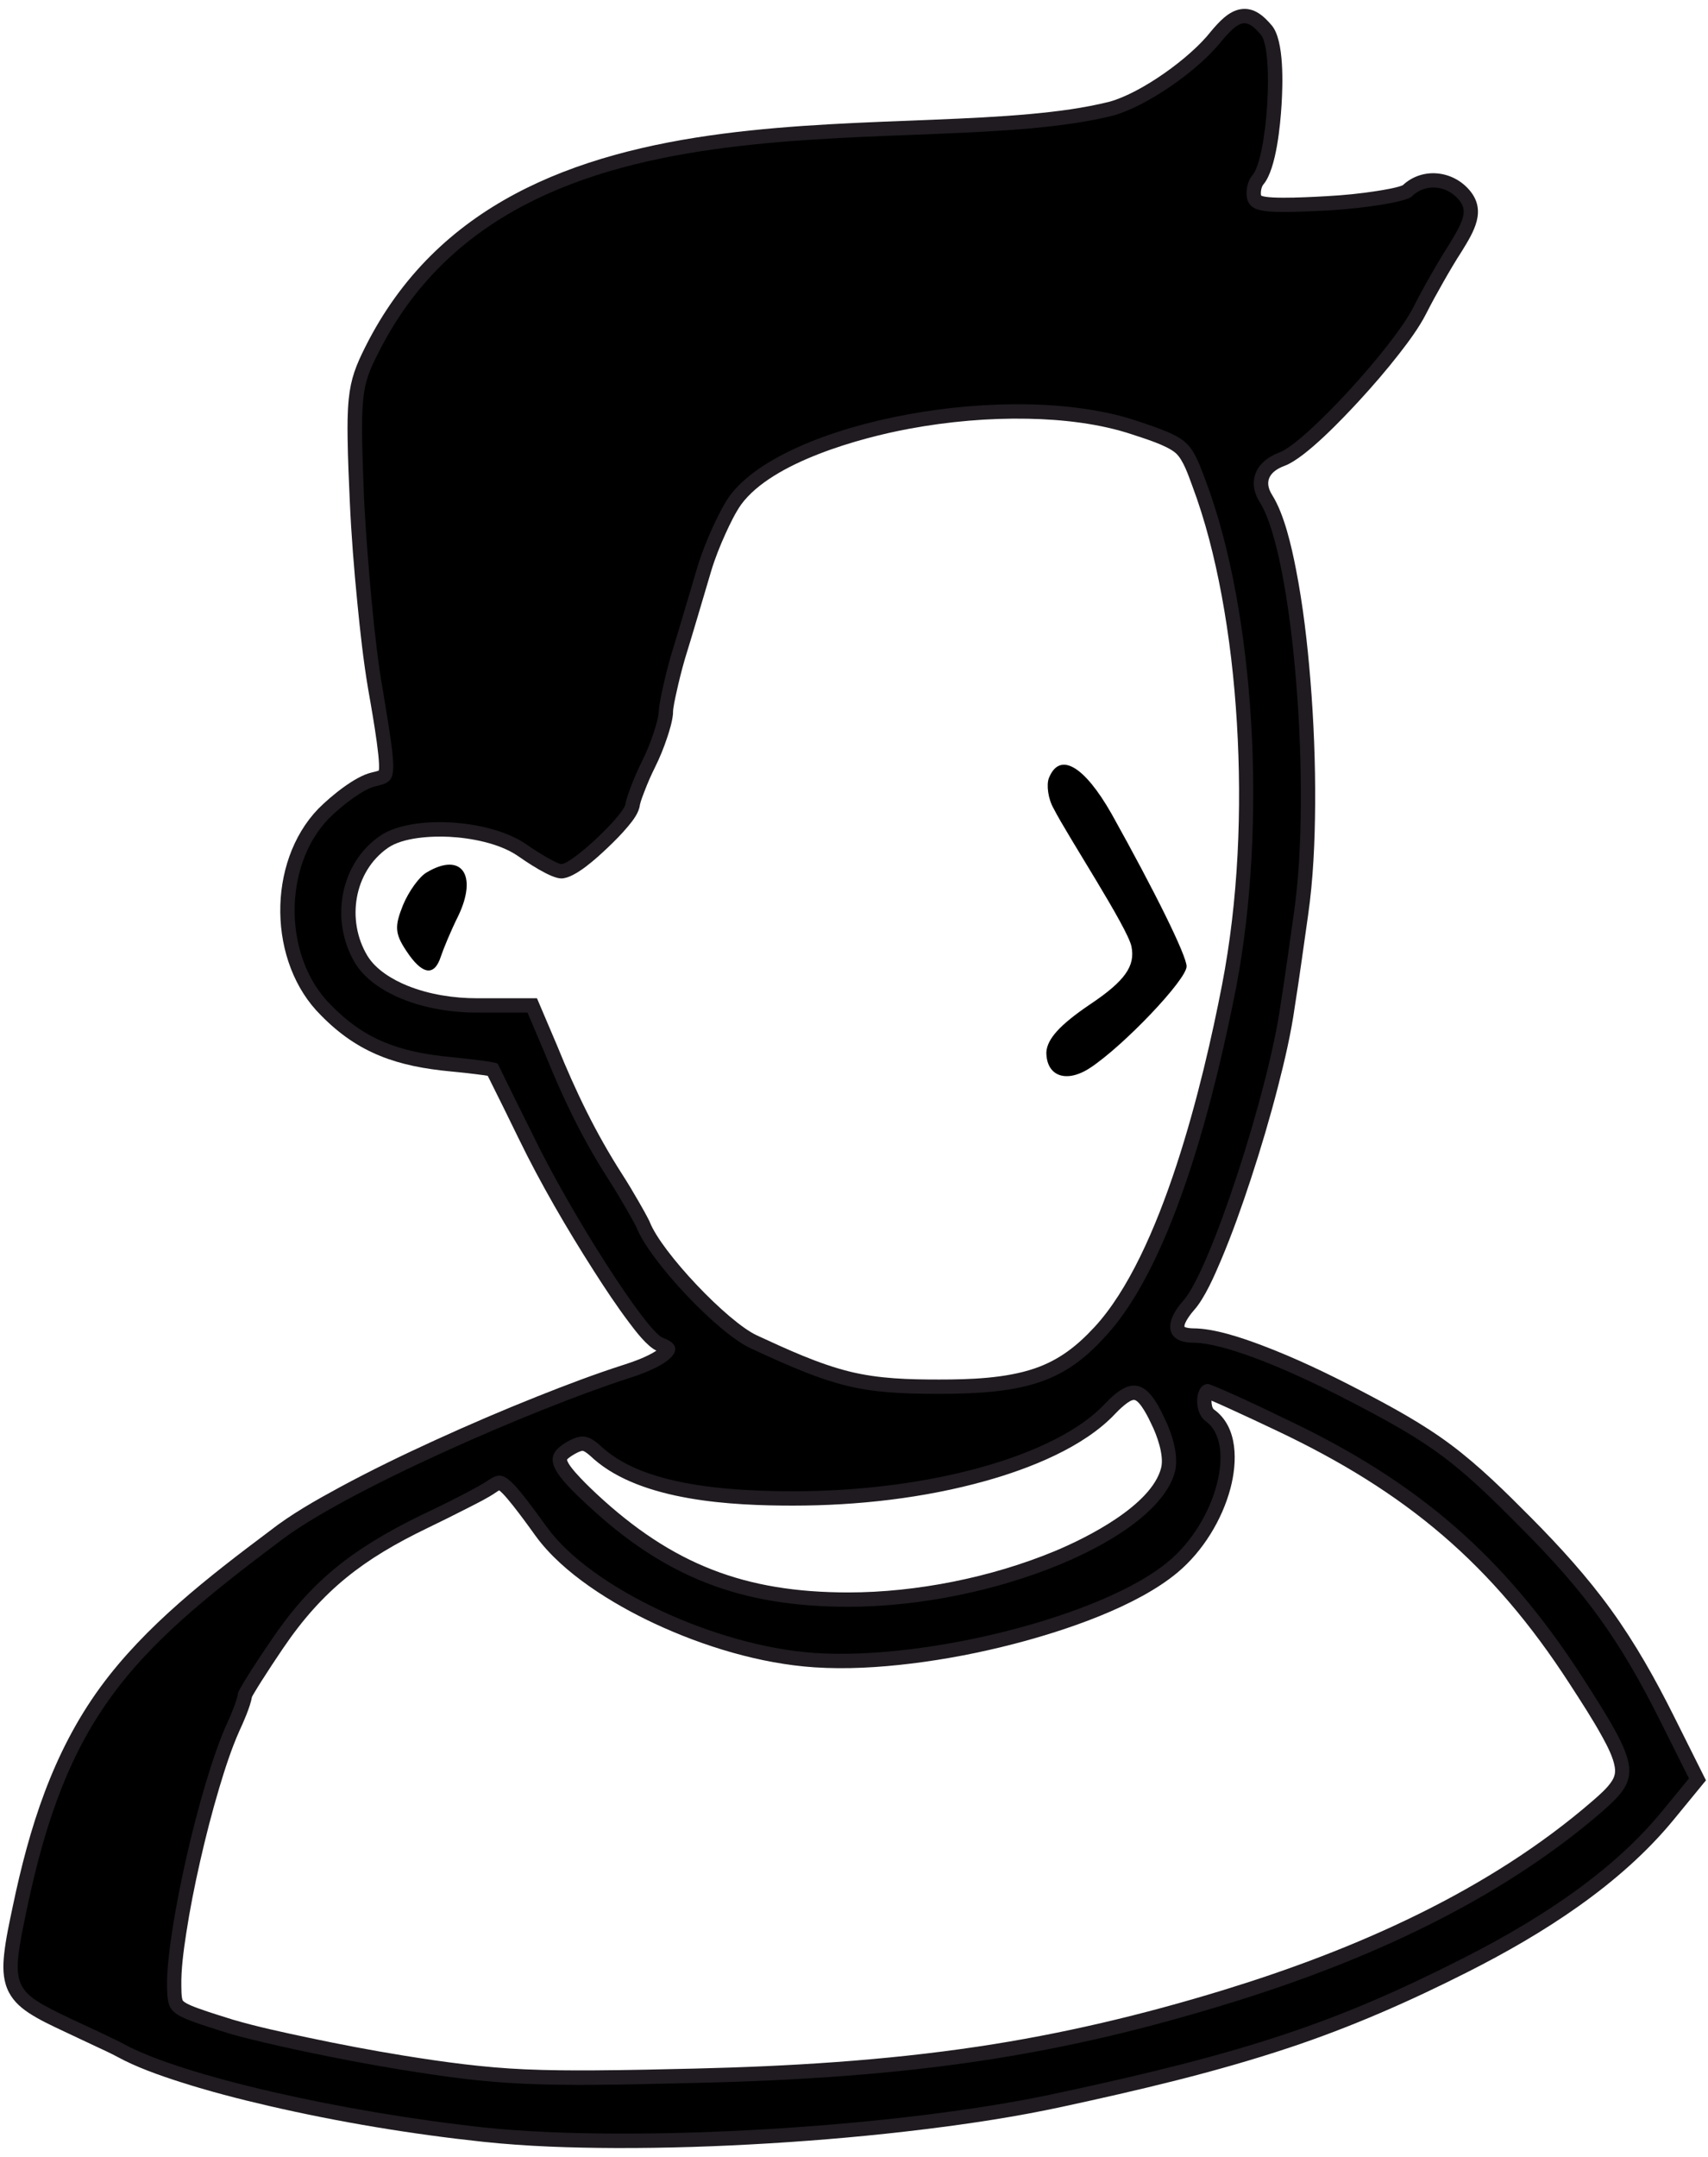
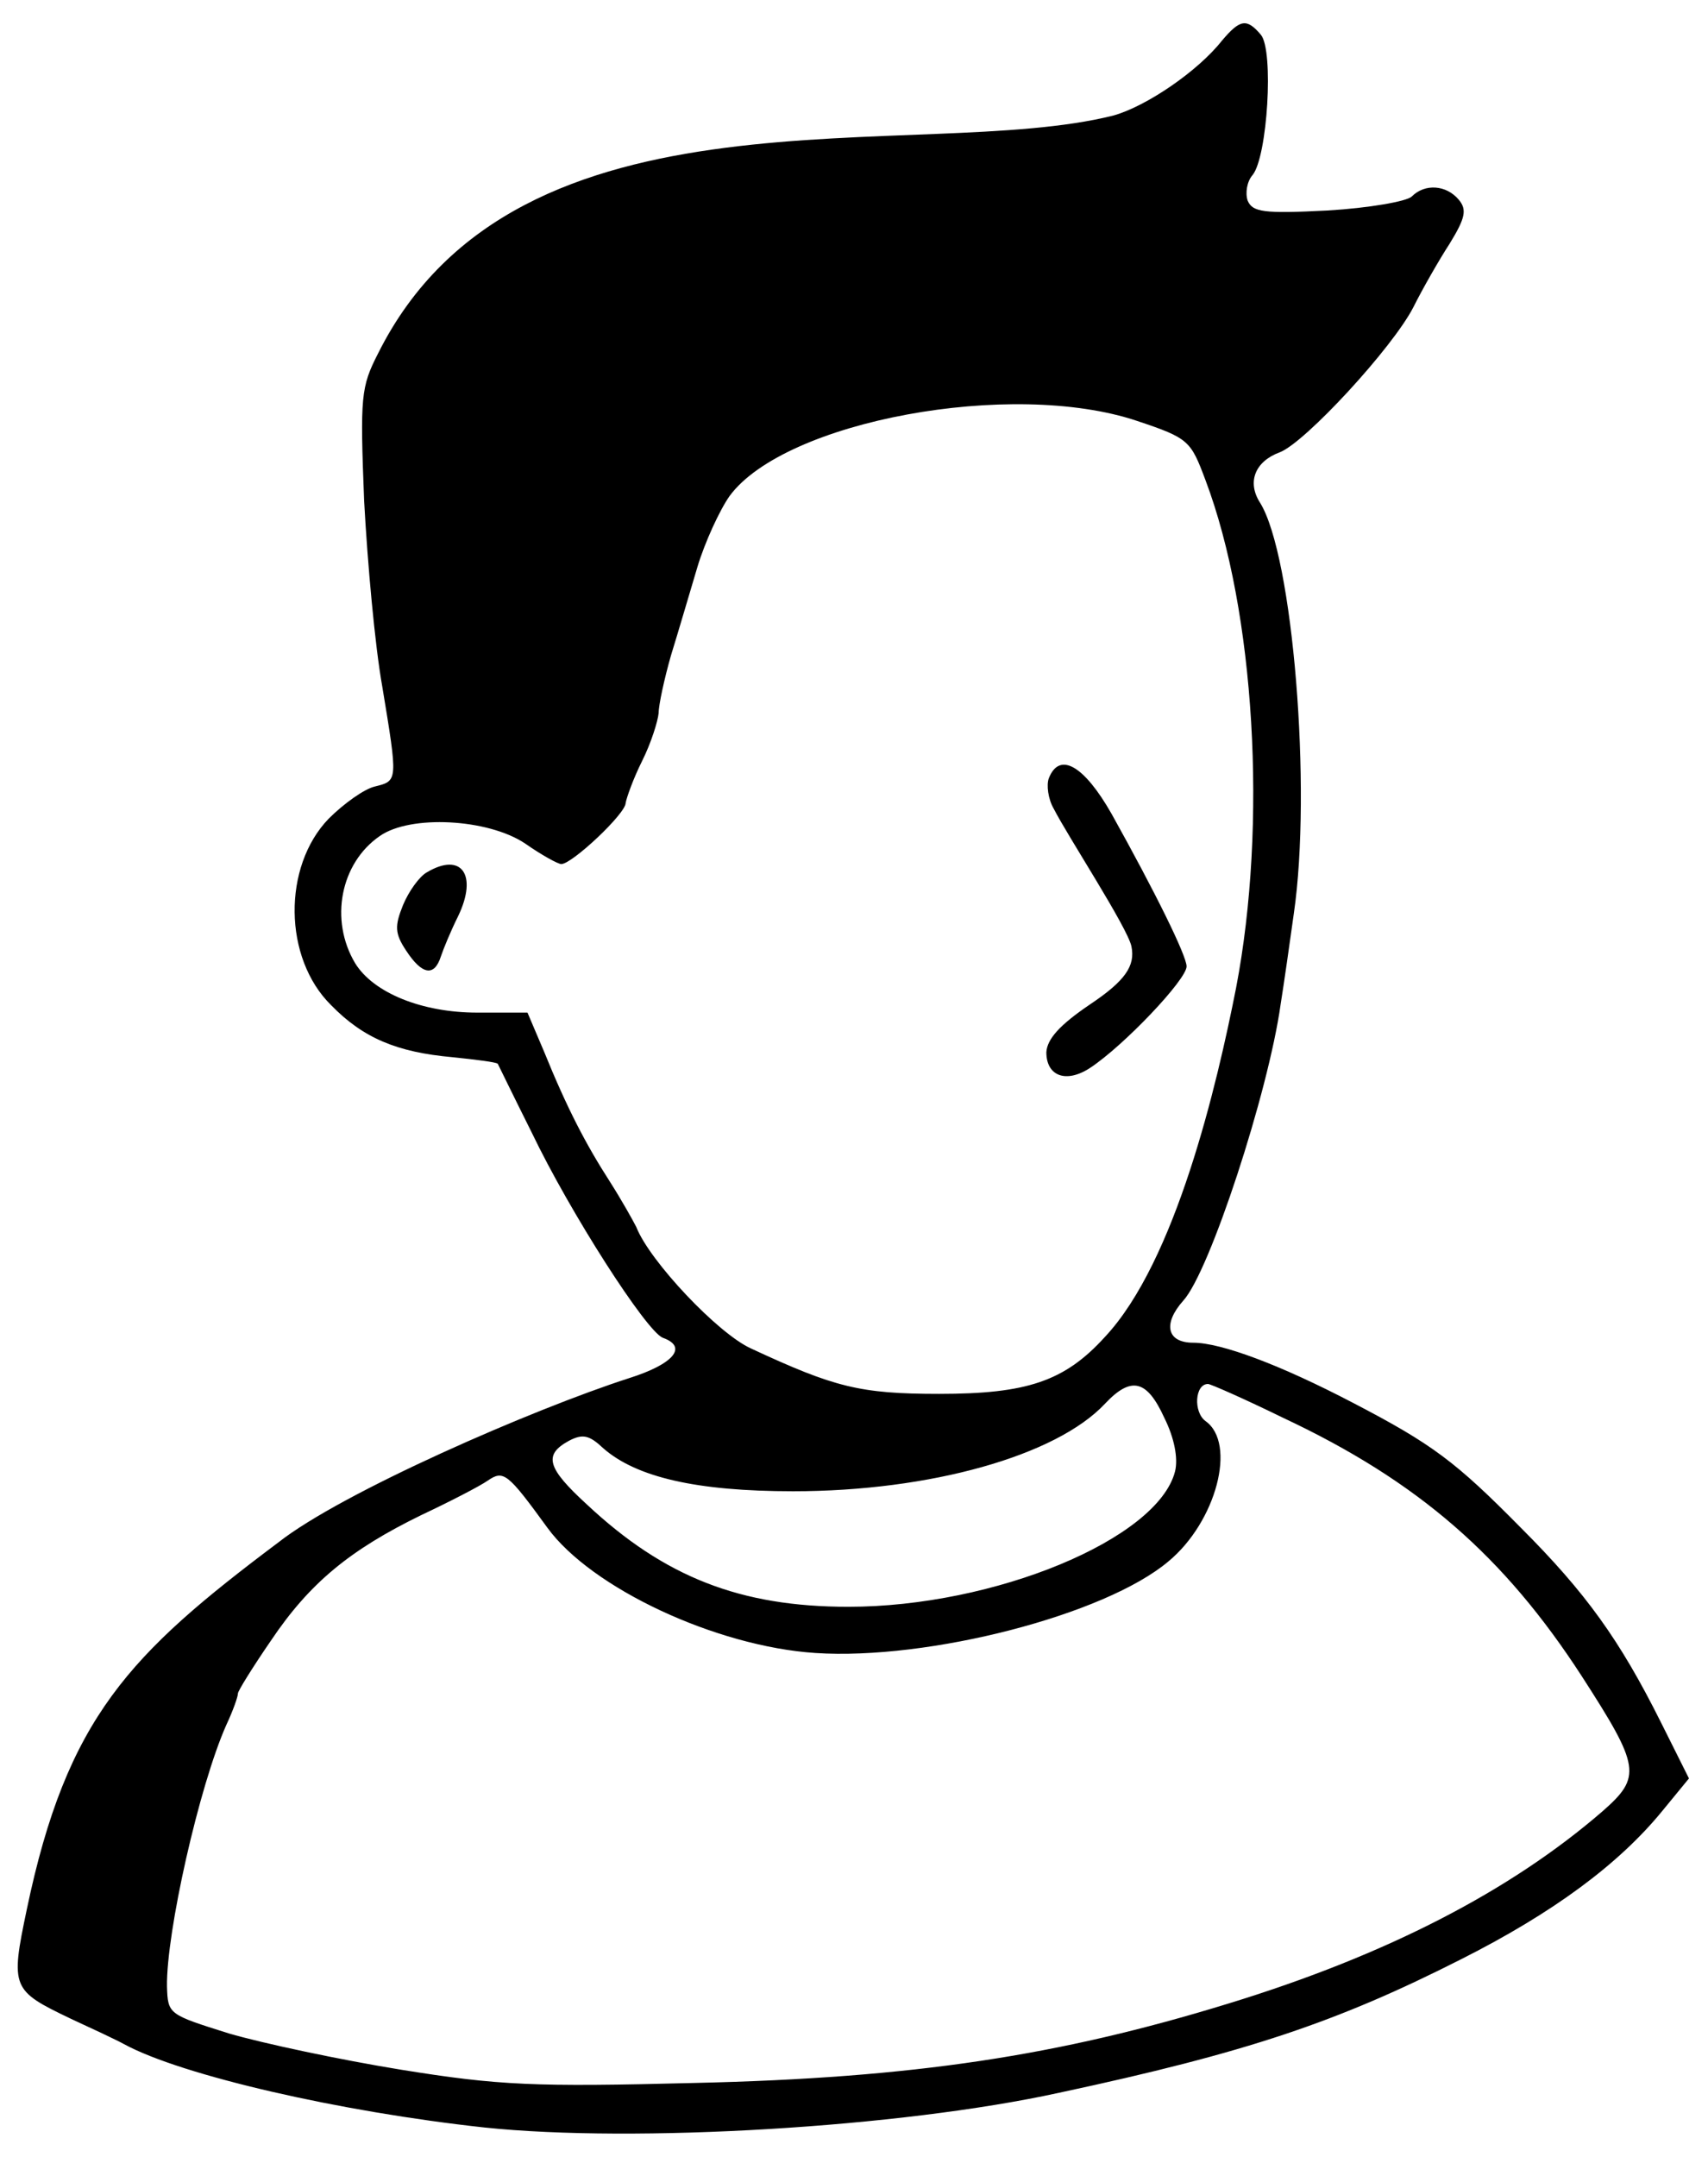
<svg xmlns="http://www.w3.org/2000/svg" xml:space="preserve" width="178.137mm" height="224.856mm" version="1.1" style="shape-rendering:geometricPrecision; text-rendering:geometricPrecision; image-rendering:optimizeQuality; fill-rule:evenodd; clip-rule:evenodd" viewBox="0 0 17813.7 22485.6">
  <defs>
    <style type="text/css">
   
    .fil0 {fill:#1F1B20}
    .fil1 {fill:black;fill-rule:nonzero}
   
  </style>
  </defs>
  <g id="Layer_x0020_1">
-     <path class="fil0" d="M3874.06 8054.48c16.38,-4.06 55.75,-12.62 76.6,-20.87 23.29,-114.23 -94.86,-754.16 -111.09,-849.76 -50.29,-296.31 -83.22,-601.89 -112.76,-900.96 -34.54,-349.75 -62.76,-702.06 -78.48,-1053.18 -9.77,-218.39 -19.69,-437.57 -22.89,-656.17 -2,-136.44 -1.95,-276.39 11.67,-412.26 21.84,-217.73 76.72,-352.89 173.21,-545.37 746.56,-1489.19 2173.45,-2020.41 3734.3,-2222.69 733.53,-95.06 1472.56,-116.17 2210.77,-146.17 329.6,-13.4 660.23,-28.28 988.77,-58.31 276.12,-25.24 558.26,-61.13 827.59,-128.32 335.02,-92.87 841.75,-457.22 1055.98,-730.49l1.73 -2.21 1.82 -2.14c79.51,-93.94 182.59,-211.28 311.11,-230.03 138.65,-20.25 239.03,72.04 321.77,169.85 133.12,157.34 113.86,630 101.96,827.18 -12.44,206.14 -54.31,665.37 -186.41,826.84l-1.57 1.93 -1.64 1.87c-21.01,24 -31.48,82.68 -23.8,115.38 0.02,0.04 0.04,0.07 0.05,0.09 74,44 603.13,10.99 685.86,6.47 175.69,-9.61 353.61,-26.9 527.41,-54.67 57.5,-9.19 206.13,-32.91 263.93,-59.04 203.95,-191 522.84,-156.79 699.75,55.49 176.93,212.33 40.52,430.07 -82.03,630l-1.03 1.68 -1.07 1.67c-67.05,103.15 -129.88,210.67 -190.79,317.55 -62.06,108.85 -123.1,219.29 -179.77,331.05 -74.25,146.45 -185.14,295.16 -286.04,424.52 -130.67,167.54 -270.55,329.68 -414.52,485.92 -161.69,175.43 -554.07,591.06 -772.68,675.68l-2.51 0.94c-151.47,55.52 -223.87,157.51 -131.33,304.58 127.03,201.88 201.93,536.75 247.58,769.48 74.61,380.36 119.86,773.01 151.32,1159.18 35.05,430.35 52.31,864.43 49.49,1296.22 -2.5,384.2 -19.24,780.23 -74.19,1160.75 -45.61,315.95 -87.57,633.5 -137.77,947.21 -39.4,281.11 -106.35,567.53 -177.67,843.64 -83.08,321.64 -177.82,641.38 -281.5,956.95 -93.14,283.5 -194.09,568.38 -310.22,843.32 -65.26,154.51 -170.38,398.64 -282.85,522.96 -24.43,26.99 -104.94,128.65 -98.58,172.36 17.56,13.16 72.71,16.36 90.83,16.36 220.13,0 508.3,98.44 712.92,175.43 349.73,131.59 694.31,296.87 1025.4,469.61 326.22,170.19 651.89,346.01 947.46,566.52 300.86,224.45 571.88,494.01 835.99,759.79 302.09,304.01 588.16,618.19 839.26,966.19 251.46,348.47 459.11,718.95 651.03,1102.82l335.93 671.86 -336.9 410.57c-560.05,682.51 -1367.47,1192.79 -2147.41,1587.25 -610.21,308.61 -1216.34,574.7 -1865.2,790.57 -772.43,256.98 -1574.19,444.08 -2369.27,615.94 -469.59,101.51 -949.34,174.13 -1426.05,232.87 -538.99,66.4 -1081.16,114.44 -1623.21,147.37 -534.7,32.49 -1071.55,50.52 -1607.26,48.57 -458.11,-1.67 -923.23,-16.41 -1378.95,-64.92 -748.13,-79.64 -1504.03,-205.5 -2236.75,-374.74 -309.9,-71.59 -620.28,-151.99 -923.23,-249.08 -217.8,-69.8 -454.29,-153.01 -655.48,-262.52 -69.52,-37.85 -145.85,-71.92 -217.57,-105.72 -111.38,-52.48 -223,-104.45 -334.25,-157.21 -123.48,-58.56 -258.15,-119.92 -372.03,-195.39 -98.38,-65.19 -179.25,-142.72 -224.2,-253.75 -45.62,-112.66 -44.16,-237.26 -31.43,-356.15 17.63,-164.56 55.41,-334.22 89.32,-496.26 171.54,-819.52 414.38,-1603.78 913.42,-2287.33 469.99,-643.74 1133.16,-1154.63 1765.95,-1629.25 219.12,-172.39 485.28,-323.19 730.2,-455.67 326.62,-176.68 662.77,-339.2 1000.48,-493.52 349.89,-159.89 704.2,-311.61 1061.54,-454.09 298.99,-119.22 603.23,-234.54 909.86,-332.69 95.33,-30.52 196.03,-67.48 284.04,-115.62 10.62,-5.82 29.47,-16.73 48.2,-29.09 -100.38,-47.62 -218.85,-205.72 -282.21,-289.7 -132.09,-175.07 -255.04,-360.85 -373.05,-545.65 -280.5,-439.22 -553.42,-907.1 -781.19,-1375.86 -106.28,-218.72 -214.1,-436.57 -322.76,-654.09 -33.37,-5.99 -71.01,-10.17 -97.92,-13.77 -94.52,-12.64 -189.69,-22.57 -284.63,-31.48 -552.4,-51.79 -965.1,-184.22 -1356.79,-585.42 -554.31,-546.2 -568.05,-1594.01 -27.41,-2153.93l1.84 -1.87c129.17,-129.17 378.19,-334.61 552,-375.07zm3267.77 -1179.92c-32.77,114.76 -62.32,231.33 -87.49,348 -12.21,56.61 -35.35,154.48 -35.35,211.5l0 7.46 -0.74 7.44c-7.77,77.65 -36.05,169.23 -60.72,243.21 -34.89,104.67 -77.04,209.08 -126.42,307.82 -41.17,82.31 -78.24,167.66 -110.92,253.69 -14.63,38.49 -37.95,97 -46.55,138.47 -9.36,81.67 -72.51,162.11 -122.69,222.25 -66.42,79.61 -141.28,155.41 -216.64,226.56 -100.08,94.47 -337.22,317.21 -480.22,317.21 -112.18,0 -369.51,-175.77 -462.89,-241.09 -189.87,-125.93 -480.16,-181.35 -705.73,-192.88 -183.94,-9.39 -482.23,6.07 -638.83,114.76 -357.97,248.47 -435.59,758.89 -215.23,1124.77 88.64,147.17 263.55,250.43 418.67,313.19 226.31,91.58 483.2,130.58 726.46,130.58l623.76 0 211.32 496.59 0.47 1.18c191.82,472.64 400.1,905.6 675.56,1334.79 60.53,94.32 118.3,190.75 174.06,287.97 37.35,65.11 75.59,132 109.16,199.14l3.07 6.14 2.5 6.39c123.15,315.61 811.32,1041.3 1119.12,1183.2 307.59,141.8 640.52,296.85 970.4,377.61 304.75,74.6 616.32,81.83 928.52,81.83 320.15,0 692.77,-11.4 998.22,-116.14 254.42,-87.25 439.48,-233.28 621.3,-429.55 704.7,-760.72 1134.75,-2553.88 1330.82,-3566.06 171.3,-884.27 209.41,-1834.2 155.41,-2733.65 -26.87,-447.54 -77.95,-896.22 -160.3,-1337.06 -71.8,-384.4 -168.53,-772.89 -306.56,-1139.19 -36.53,-96.94 -91.24,-266.5 -171.17,-337.01 -93.17,-82.2 -333.48,-154.17 -450.39,-193.33 -343.17,-114.92 -729.77,-157.63 -1090.28,-164.85 -410.64,-8.22 -830.49,29.16 -1234.4,103.7 -514.72,94.99 -1430.43,346.8 -1756.5,789.66 -61.88,87.71 -117.53,203.63 -162.66,302.59 -57.61,126.36 -111.03,259.87 -150.91,392.8 -91.98,306.63 -180.38,614.59 -275.23,920.31zm-1227.79 8343.13c7.44,75.65 258.54,311.09 308.6,357.61 790.3,734.63 1546.01,1026.79 2625.44,1026.79 711.8,0 1491.95,-157.1 2149.79,-429.48 336.42,-139.31 1012.47,-477.98 1112.17,-868.83 32.94,-129.12 -43.67,-341.27 -100.69,-455.32l-1.18 -2.37 -1.1 -2.41c-23.21,-50.85 -111.32,-233.04 -173.48,-248.09 -49.97,-12.09 -172.24,111.77 -200.69,142.09 -330.33,352.11 -894.13,572.87 -1349.72,700.76 -644.29,180.87 -1343.39,258.47 -2011.54,258.47 -631.84,0 -1575.11,-44.94 -2077.36,-484.4l-2.03 -1.79 -1.97 -1.85c-21.01,-19.77 -81.75,-76.3 -110.97,-82.8 -16.86,-3.76 -63.04,20.65 -76.55,27.97 -18.05,9.78 -75.92,43.28 -88.72,63.65zm6721.17 -615.38c-0.63,35.86 8.1,79.58 25.41,92 255.34,183.07 244.4,551.4 172.36,823.02 -87.19,328.73 -288.74,656.72 -550.67,875.96 -427.33,357.68 -1172.99,606.97 -1706.95,745.39 -352.23,91.3 -712.97,161.23 -1074.2,205.19 -330.84,40.26 -674.11,60.91 -1007.04,38.97 -563.35,-37.12 -1161.33,-219.1 -1671.05,-457.95 -431.95,-202.42 -951.87,-519.64 -1236.33,-911.14 -45.95,-63.23 -298.05,-418.84 -381.08,-476.07 -11.33,6.22 -25.08,15.89 -32.33,20.9 -85.06,58.66 -196.04,112.78 -288.28,160.19 -141.76,72.87 -284.95,143.35 -428.46,212.71 -663.5,320.68 -1091.47,642.56 -1507.02,1256.84 -75.19,111.15 -149.55,223.15 -221.4,336.48 -24.97,39.38 -49.76,79.03 -73.47,119.19 -8.39,14.2 -19.06,31.39 -27.01,47.26 -17.29,103.82 -95.31,278.13 -130.61,353.13 -84.21,188.87 -151.22,397.15 -210.82,596.62 -75.55,252.84 -141.33,509.56 -199.72,766.89 -56.35,248.36 -106.56,499.7 -144.92,751.5 -26.44,173.55 -53.97,371.32 -50.42,546.96 0.79,39.32 0.02,99.1 10.04,136.98 3.62,13.67 7.59,18.18 19.21,26.85 38.66,28.87 107.32,53.61 152.37,69.91 117.78,42.64 239.47,79.29 357.52,116.49 252.52,73.9 521.09,131.47 780.02,186.22 330.95,69.96 664.52,133.87 998.48,187.78 424.49,68.52 836,124.59 1265.69,143.56 242.65,10.71 485.9,12.16 728.75,10.65 346.96,-2.16 694.12,-10.14 1040.97,-18.44 987.64,-23.62 1976.04,-82.94 2953.8,-229.02 874.37,-130.65 1718.5,-331.29 2563.77,-590.39 1365.97,-418.72 2763.48,-1030 3851.77,-1974.56 65.18,-56.57 152.5,-132.01 198.5,-205.56 29.78,-47.62 37.58,-88.69 29.01,-144.46 -15.23,-99.33 -78.04,-220.05 -125.75,-307.28 -104.17,-190.46 -226.45,-377.09 -344.39,-559.36 -809.87,-1251.6 -1705.48,-2000.35 -3052.92,-2638.97 -166.76,-79.03 -333.9,-157.53 -501.89,-233.93 -56.85,-25.85 -113.84,-51.55 -171.19,-76.27 -3.17,-1.36 -6.43,-2.78 -9.75,-4.24z" />
    <path class="fil1" d="M12745.47 422.25c-249.51,318.33 -791.53,688.28 -1135.67,782.92 -2028.98,507.25 -6208.03,-437.49 -7665.7,2477.82 -180.67,352.75 -189.28,447.38 -146.26,1540.03 34.41,636.67 111.85,1505.62 189.28,1935.79 163.47,989.4 163.47,980.82 -77.43,1041.03 -111.85,25.8 -326.95,180.67 -481.81,335.53 -481.81,499 -473.2,1453.96 25.8,1944.38 335.53,344.14 688.28,490.39 1264.71,542.02 249.51,25.8 455.98,51.63 473.2,68.82 8.61,17.22 163.47,335.53 352.75,714.11 404.38,843.14 1195.89,2073.44 1367.97,2142.29 266.71,94.65 111.84,275.31 -352.75,421.57 -999.32,322.38 -2993.96,1190.13 -3656.51,1712.1 -1550.81,1163.14 -2205.5,1824.01 -2624.07,3828.57 -172.09,817.34 -154.87,843.15 455.98,1135.68 223.68,103.23 481.81,223.69 559.24,266.71 602.24,326.94 2254.13,705.49 3759.75,868.96 1565.85,163.48 4336.15,0 5988.02,-361.35 1970.21,-421.57 2908,-739.91 4198.54,-1393.78 954.98,-481.8 1643.28,-989.39 2099.26,-1548.63l275.32 -335.53 -292.51 -585.04c-430.18,-860.36 -782.93,-1350.76 -1462.59,-2030.45 -679.67,-688.28 -920.58,-868.97 -1746.52,-1299.12 -757.1,-395.77 -1376.56,-628.06 -1669.09,-628.06 -275.32,0 -318.34,-197.89 -103.24,-438.79 275.32,-301.12 886.16,-2168.09 1015.23,-3088.67 34.41,-215.07 94.65,-636.67 137.64,-946.4 189.28,-1299.09 -8.61,-3733.92 -352.75,-4284.52 -137.64,-215.08 -51.63,-430.18 206.5,-524.81 266.7,-103.23 1178.69,-1092.65 1393.77,-1514.22 94.65,-189.28 266.71,-490.4 378.55,-662.48 163.47,-266.7 180.67,-352.74 94.65,-455.98 -129.06,-154.86 -352.75,-172.08 -490.39,-34.41 -51.63,51.63 -447.38,120.45 -877.56,146.25 -671.08,34.42 -782.92,17.22 -834.53,-103.23 -25.8,-77.43 -8.61,-197.88 51.63,-266.71 154.86,-189.27 223.69,-1299.12 86.04,-1462.59 -146.25,-172.08 -215.08,-163.47 -404.38,60.21l-0.07 -0.02zm-8293.79 8672.36c-77.43,43 -189.27,197.86 -249.51,344.11 -86.04,215.08 -86.04,292.51 34.41,473.2 163.48,249.52 292.51,275.32 361.36,60.22 25.8,-77.43 103.23,-266.71 180.67,-421.57 206.49,-430.16 34.41,-671.06 -326.95,-455.96l0.02 0zm6487.06 -980.81c-25.8,68.82 -8.61,215.08 51.63,318.33 143.11,281.44 769.8,1238.18 810.12,1435.33 41.5,202.55 -65.58,359 -431.57,603.68 -318.34,215.08 -447.38,361.36 -455.98,499 0,249.52 206.49,326.95 455.98,163.47 352.74,-232.29 1006.61,-920.57 1006.61,-1058.24 0,-111.84 -326.94,-774.32 -782.93,-1591.63 -283.92,-499 -542.02,-653.87 -653.86,-369.94zm920.57 -3725.34c542.02,180.67 559.24,206.5 714.1,619.46 516.22,1367.97 645.26,3587.66 318.34,5291.14 -200.03,1016.78 -630.11,2852.27 -1367.97,3639.29 -421.57,464.59 -817.34,593.65 -1729.3,593.65 -825.92,0 -1092.63,-68.82 -1961.57,-473.2 -344.14,-154.86 -1058.25,-911.96 -1195.89,-1264.71 -34.41,-68.82 -154.87,-283.92 -275.32,-473.2 -249.51,-387.16 -447.37,-765.71 -688.28,-1359.36l-172.08 -404.37 -524.8 0c-576.44,0 -1084.05,-206.5 -1273.32,-516.22 -266.71,-447.38 -154.87,-1041 258.1,-1324.93 318.33,-223.69 1127.06,-180.67 1514.22,77.43 172.08,120.45 344.14,215.08 378.55,215.08 111.84,0 671.08,-524.8 671.08,-636.67 8.61,-51.63 77.44,-249.52 172.09,-438.79 94.65,-189.28 163.47,-412.96 172.08,-499 0,-86.04 60.21,-361.36 129.06,-602.24 77.43,-249.51 197.88,-662.47 275.31,-920.57 77.44,-258.1 232.3,-593.65 335.53,-739.91 576.44,-782.93 2942.39,-1221.69 4250.12,-782.93l-0.05 0.05zm283.9 10393.06c103.24,206.49 146.26,421.57 111.84,559.24 -180.66,705.49 -1884.16,1410.99 -3406.97,1410.99 -1127.07,0 -1918.58,-309.73 -2727.33,-1066.83 -412.96,-378.55 -455.98,-516.22 -189.28,-662.47 146.26,-77.44 215.08,-60.22 361.36,77.43 344.14,301.12 972.2,447.37 1978.82,447.37 1428.15,0 2744.5,-369.94 3252.11,-911.96 275.31,-292.51 438.78,-249.52 619.45,146.25l0 -0.02zm1238.91 0c1410.99,662.47 2305.74,1445.4 3114.49,2692.89 610.84,946.4 628.06,1049.64 215.08,1410.99 -954.99,825.95 -2245.53,1497.01 -3906,2004.62 -1763.72,542.02 -3277.94,774.32 -5557.85,825.95 -1677.7,43.02 -2047.64,25.8 -3062.86,-137.65 -636.67,-103.23 -1445.4,-275.31 -1798.15,-378.55 -628.06,-197.88 -636.67,-197.88 -645.26,-490.39 -8.61,-559.24 335.53,-2090.66 619.46,-2727.33 68.82,-146.26 120.45,-292.51 120.45,-326.95 0,-25.8 154.86,-275.31 344.14,-550.63 404.37,-602.23 825.94,-946.4 1565.85,-1307.73 292.51,-137.65 610.85,-301.12 696.89,-361.36 163.47,-111.84 206.49,-77.43 619.45,490.4 455.98,628.06 1755.13,1238.91 2796.15,1307.73 1178.68,77.43 3019.82,-395.77 3682.3,-954.99 499,-412.96 714.1,-1230.3 387.15,-1462.59 -129.06,-94.65 -111.84,-387.16 25.81,-387.16 25.8,0 378.55,154.86 782.92,352.75l-0.02 0z" />
  </g>
</svg>